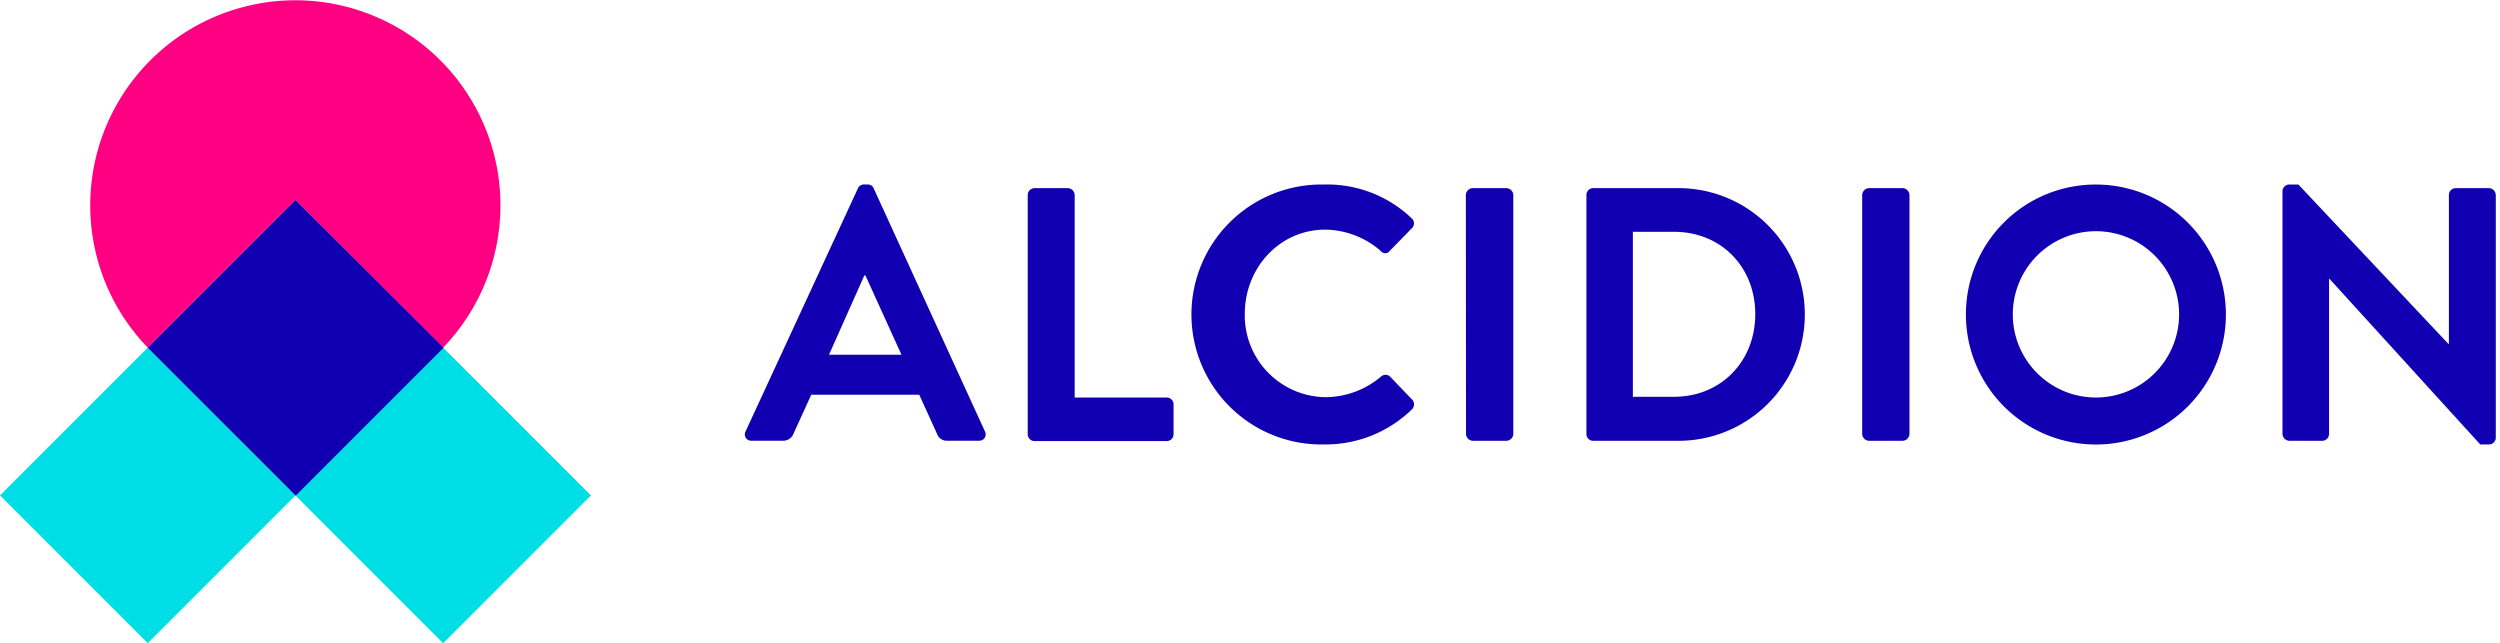
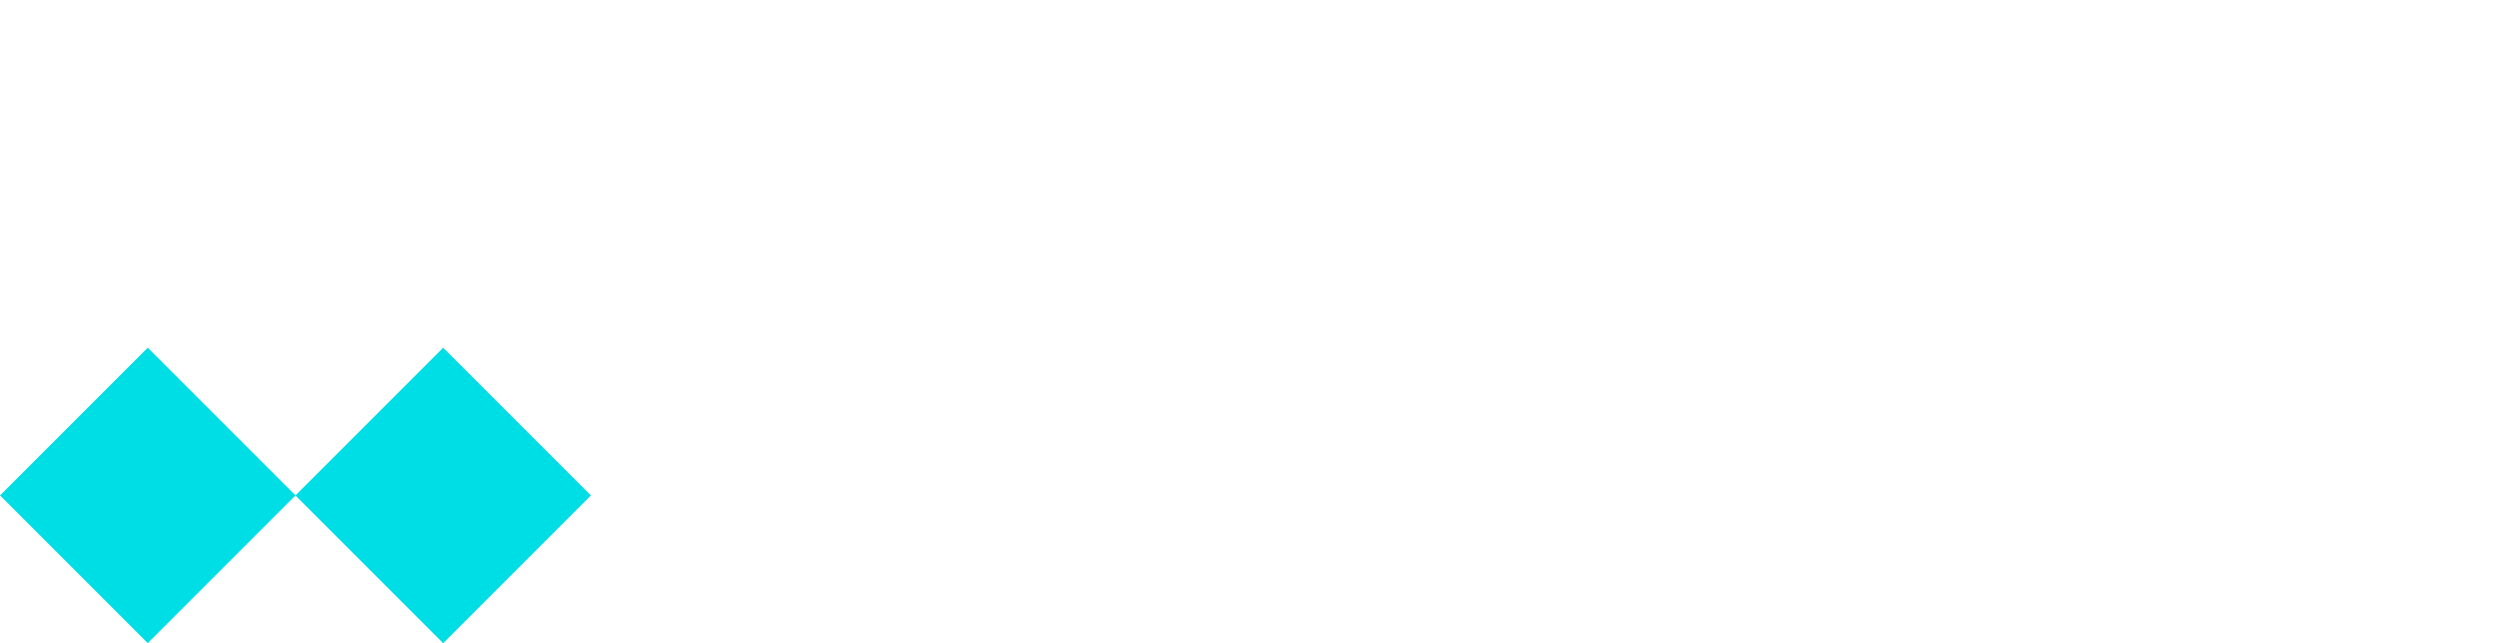
<svg xmlns="http://www.w3.org/2000/svg" width="451" height="116" viewBox="0 0 451 116">
  <g fill-rule="nonzero" fill="none">
    <path fill="#00DEE5" d="M53.296 89.378l26.651-26.65 26.65 26.65-26.65 26.651z" />
    <path fill="#00DEE5" d="M.005 89.37l26.651-26.651 26.65 26.65-26.65 26.651z" />
-     <path d="M79.94 62.71c11.547-11.998 13.656-30.232 5.153-44.55C76.59 3.844 59.57-3.03 43.51 1.368 27.449 5.764 16.304 20.348 16.28 37a36.85 36.85 0 0 0 10.38 25.71L53.3 36.07l26.64 26.64z" fill="#FF0082" />
-     <path d="M53.3 36.07L26.66 62.71c.081.098.168.192.26.28l.42.43 26 26 26-26 .4-.4.28-.3L53.3 36.07zM134.5 77.83L154.76 34a1.16 1.16 0 0 1 1.1-.72h.65a1.12 1.12 0 0 1 1.11.72l20.06 43.82a1.15 1.15 0 0 1-1.11 1.69h-5.67a1.86 1.86 0 0 1-1.88-1.3l-3.19-7h-19.48l-3.19 7a2 2 0 0 1-1.88 1.3h-5.67a1.15 1.15 0 0 1-1.11-1.68zM162.63 64l-6.51-14.32h-.19L149.55 64h13.08zM185.4 35.18c0-.685.555-1.24 1.24-1.24h6a1.28 1.28 0 0 1 1.23 1.24v36.53h16.61a1.24 1.24 0 0 1 1.23 1.29v5.34a1.23 1.23 0 0 1-1.24 1.23h-23.83a1.23 1.23 0 0 1-1.24-1.23V35.18zM238.87 33.29a22 22 0 0 1 15.76 6.06 1.2 1.2 0 0 1 .07 1.82l-4 4.1a1 1 0 0 1-1.62 0 15.43 15.43 0 0 0-10-3.84c-8.34 0-14.52 7-14.52 15.17a14.75 14.75 0 0 0 14.58 15.05 15.63 15.63 0 0 0 10-3.72 1.2 1.2 0 0 1 1.62 0l4 4.17a1.25 1.25 0 0 1-.06 1.76 22.35 22.35 0 0 1-15.83 6.32 23.45 23.45 0 1 1 0-46.89zM264.44 35.18a1.28 1.28 0 0 1 1.23-1.24h6.06a1.29 1.29 0 0 1 1.27 1.24v43.11a1.28 1.28 0 0 1-1.24 1.23h-6.06a1.27 1.27 0 0 1-1.23-1.23l-.03-43.11zM286.19 35.18a1.23 1.23 0 0 1 1.17-1.24h15.44a22.79 22.79 0 1 1 0 45.58h-15.44a1.22 1.22 0 0 1-1.17-1.23V35.18zM302 71.58c8.46 0 14.65-6.38 14.65-14.91 0-8.53-6.17-14.85-14.65-14.85h-7.43v29.76H302zM335.94 35.18a1.29 1.29 0 0 1 1.24-1.24h6.05a1.29 1.29 0 0 1 1.24 1.24v43.11a1.28 1.28 0 0 1-1.24 1.23h-6.05a1.28 1.28 0 0 1-1.24-1.23V35.18zM378 33.29a23.45 23.45 0 1 1-23.35 23.51A23.401 23.401 0 0 1 378 33.29zm0 38.42a15 15 0 1 0-14.89-14.91c.049 8.206 6.684 14.85 14.89 14.91zM411.76 34.46a1.23 1.23 0 0 1 1.24-1.17h1.63l27.09 28.78h.06V35.18c0-.677.543-1.23 1.22-1.24h6a1.29 1.29 0 0 1 1.24 1.24V79a1.23 1.23 0 0 1-1.24 1.18h-1.56l-27.21-29.89h-.07v28a1.23 1.23 0 0 1-1.24 1.23H413a1.28 1.28 0 0 1-1.24-1.23V34.46z" fill="#1100B1" />
  </g>
</svg>